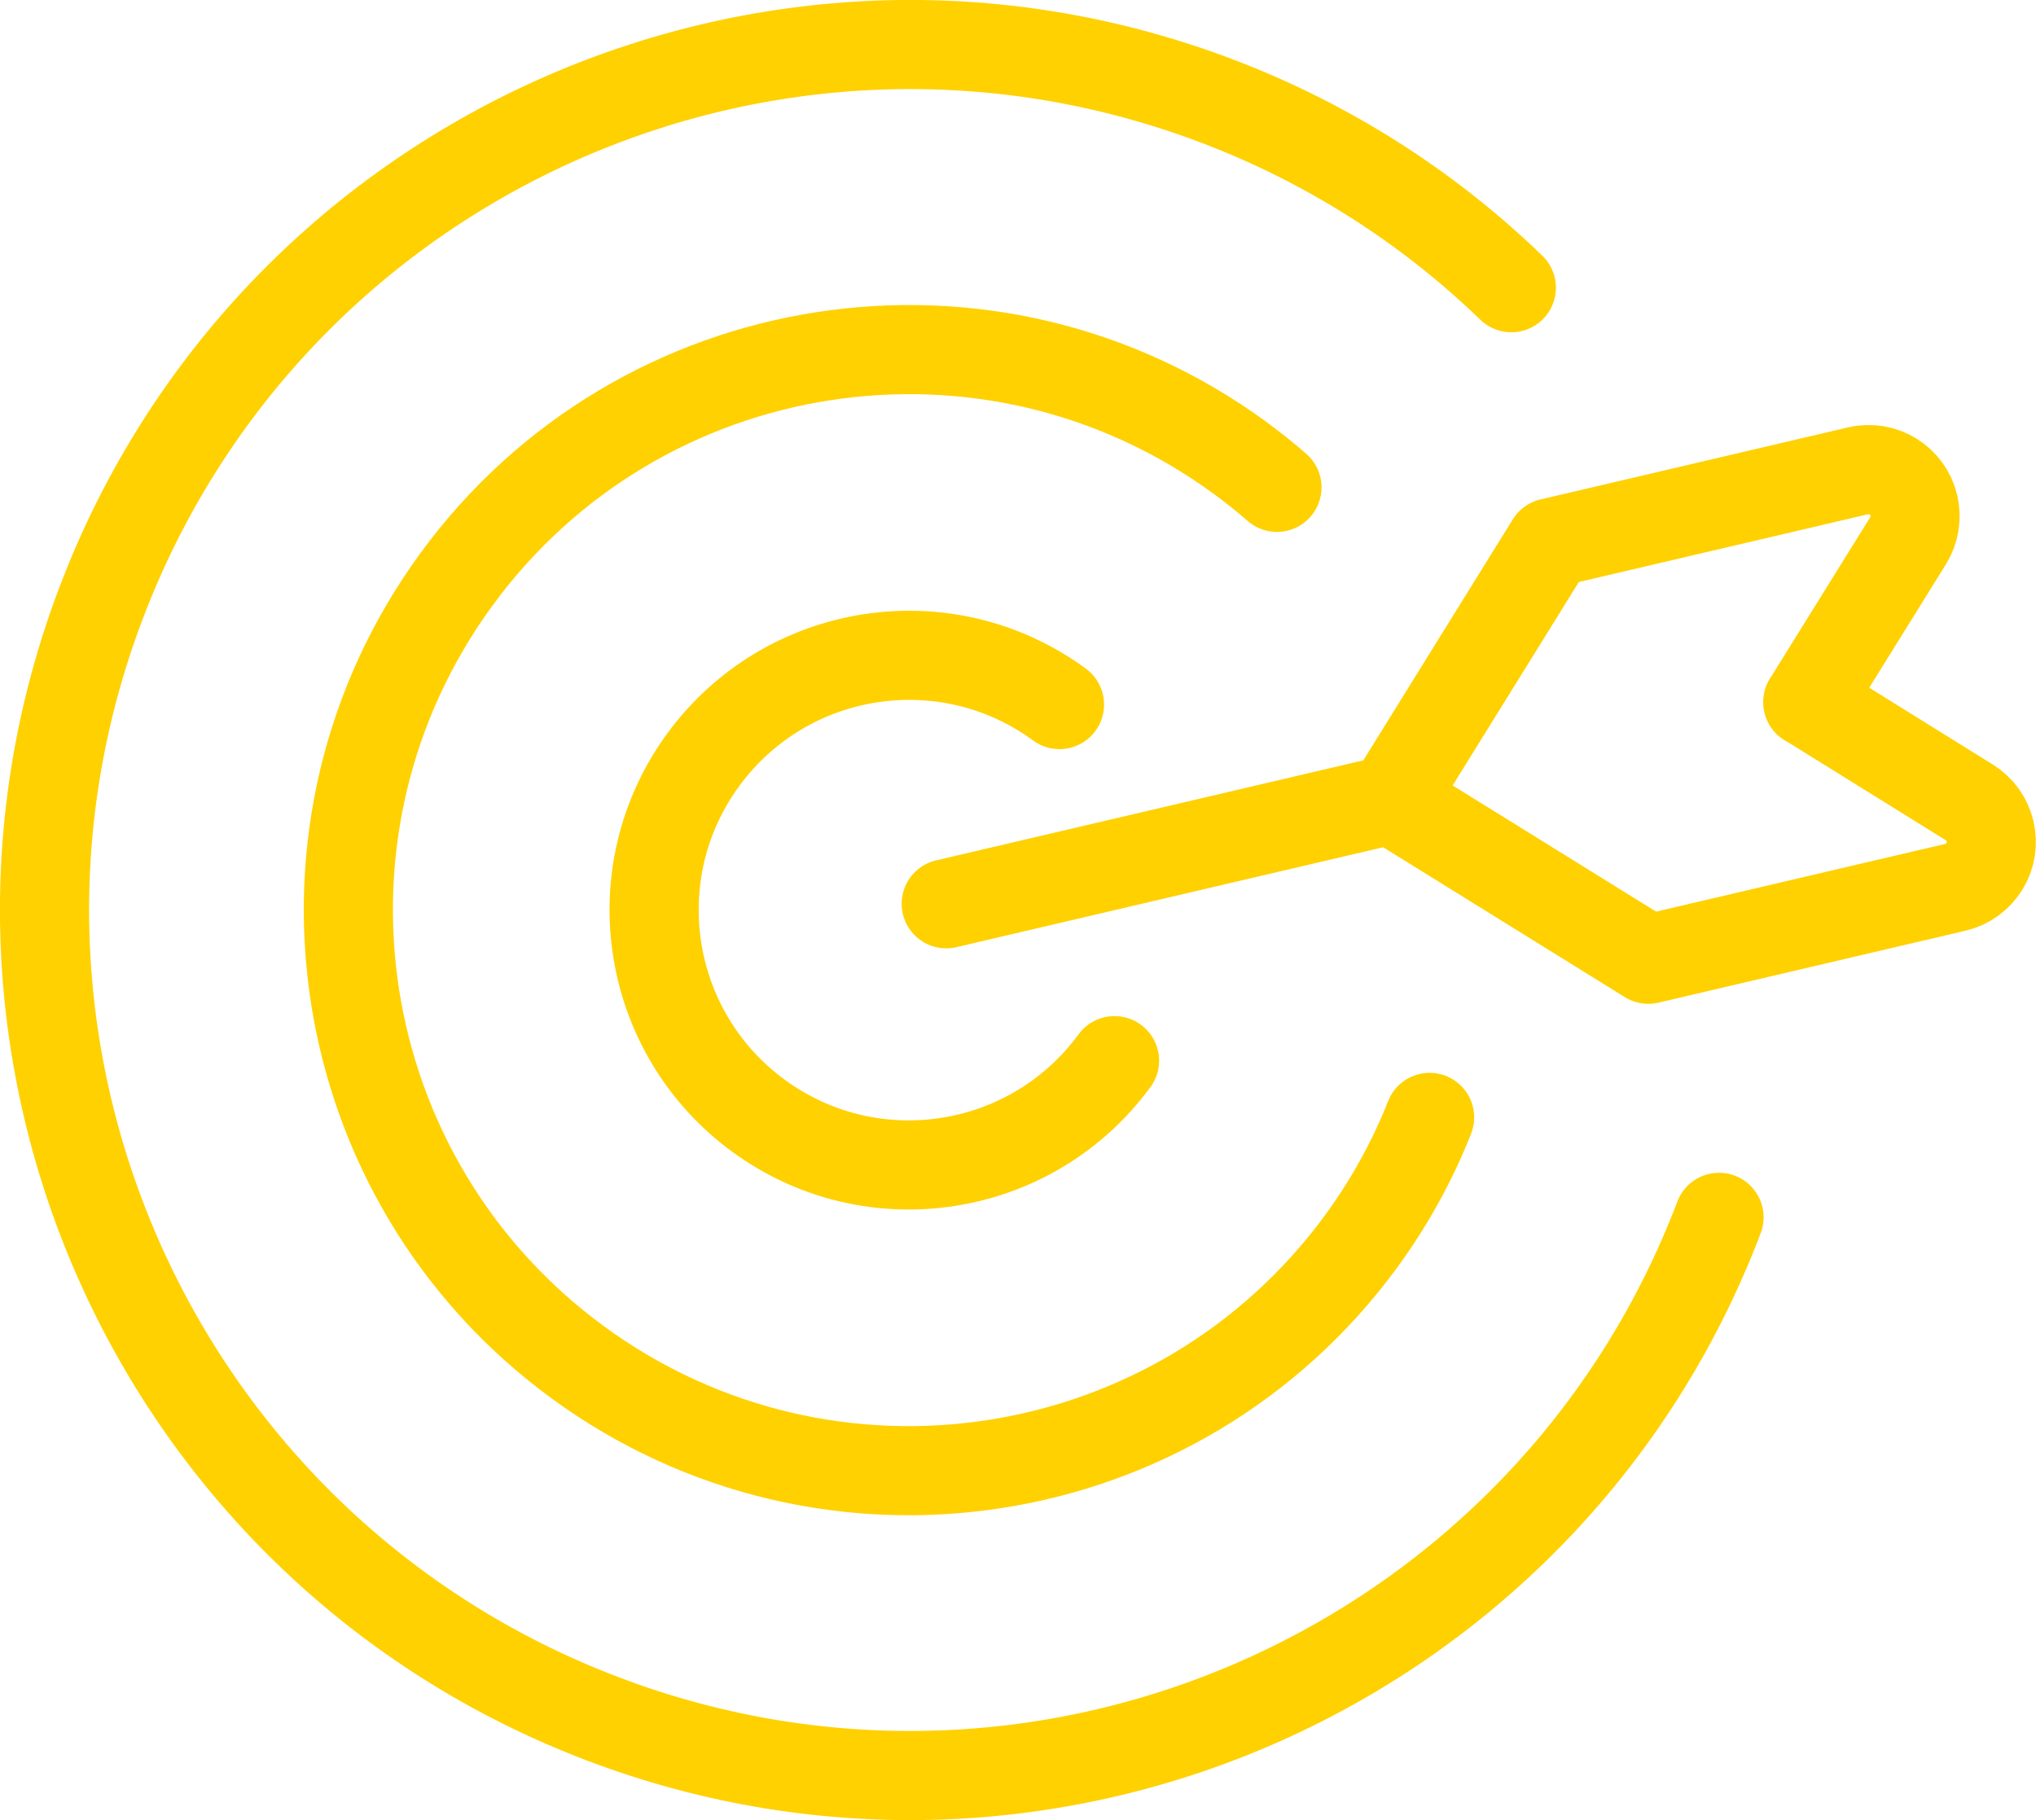
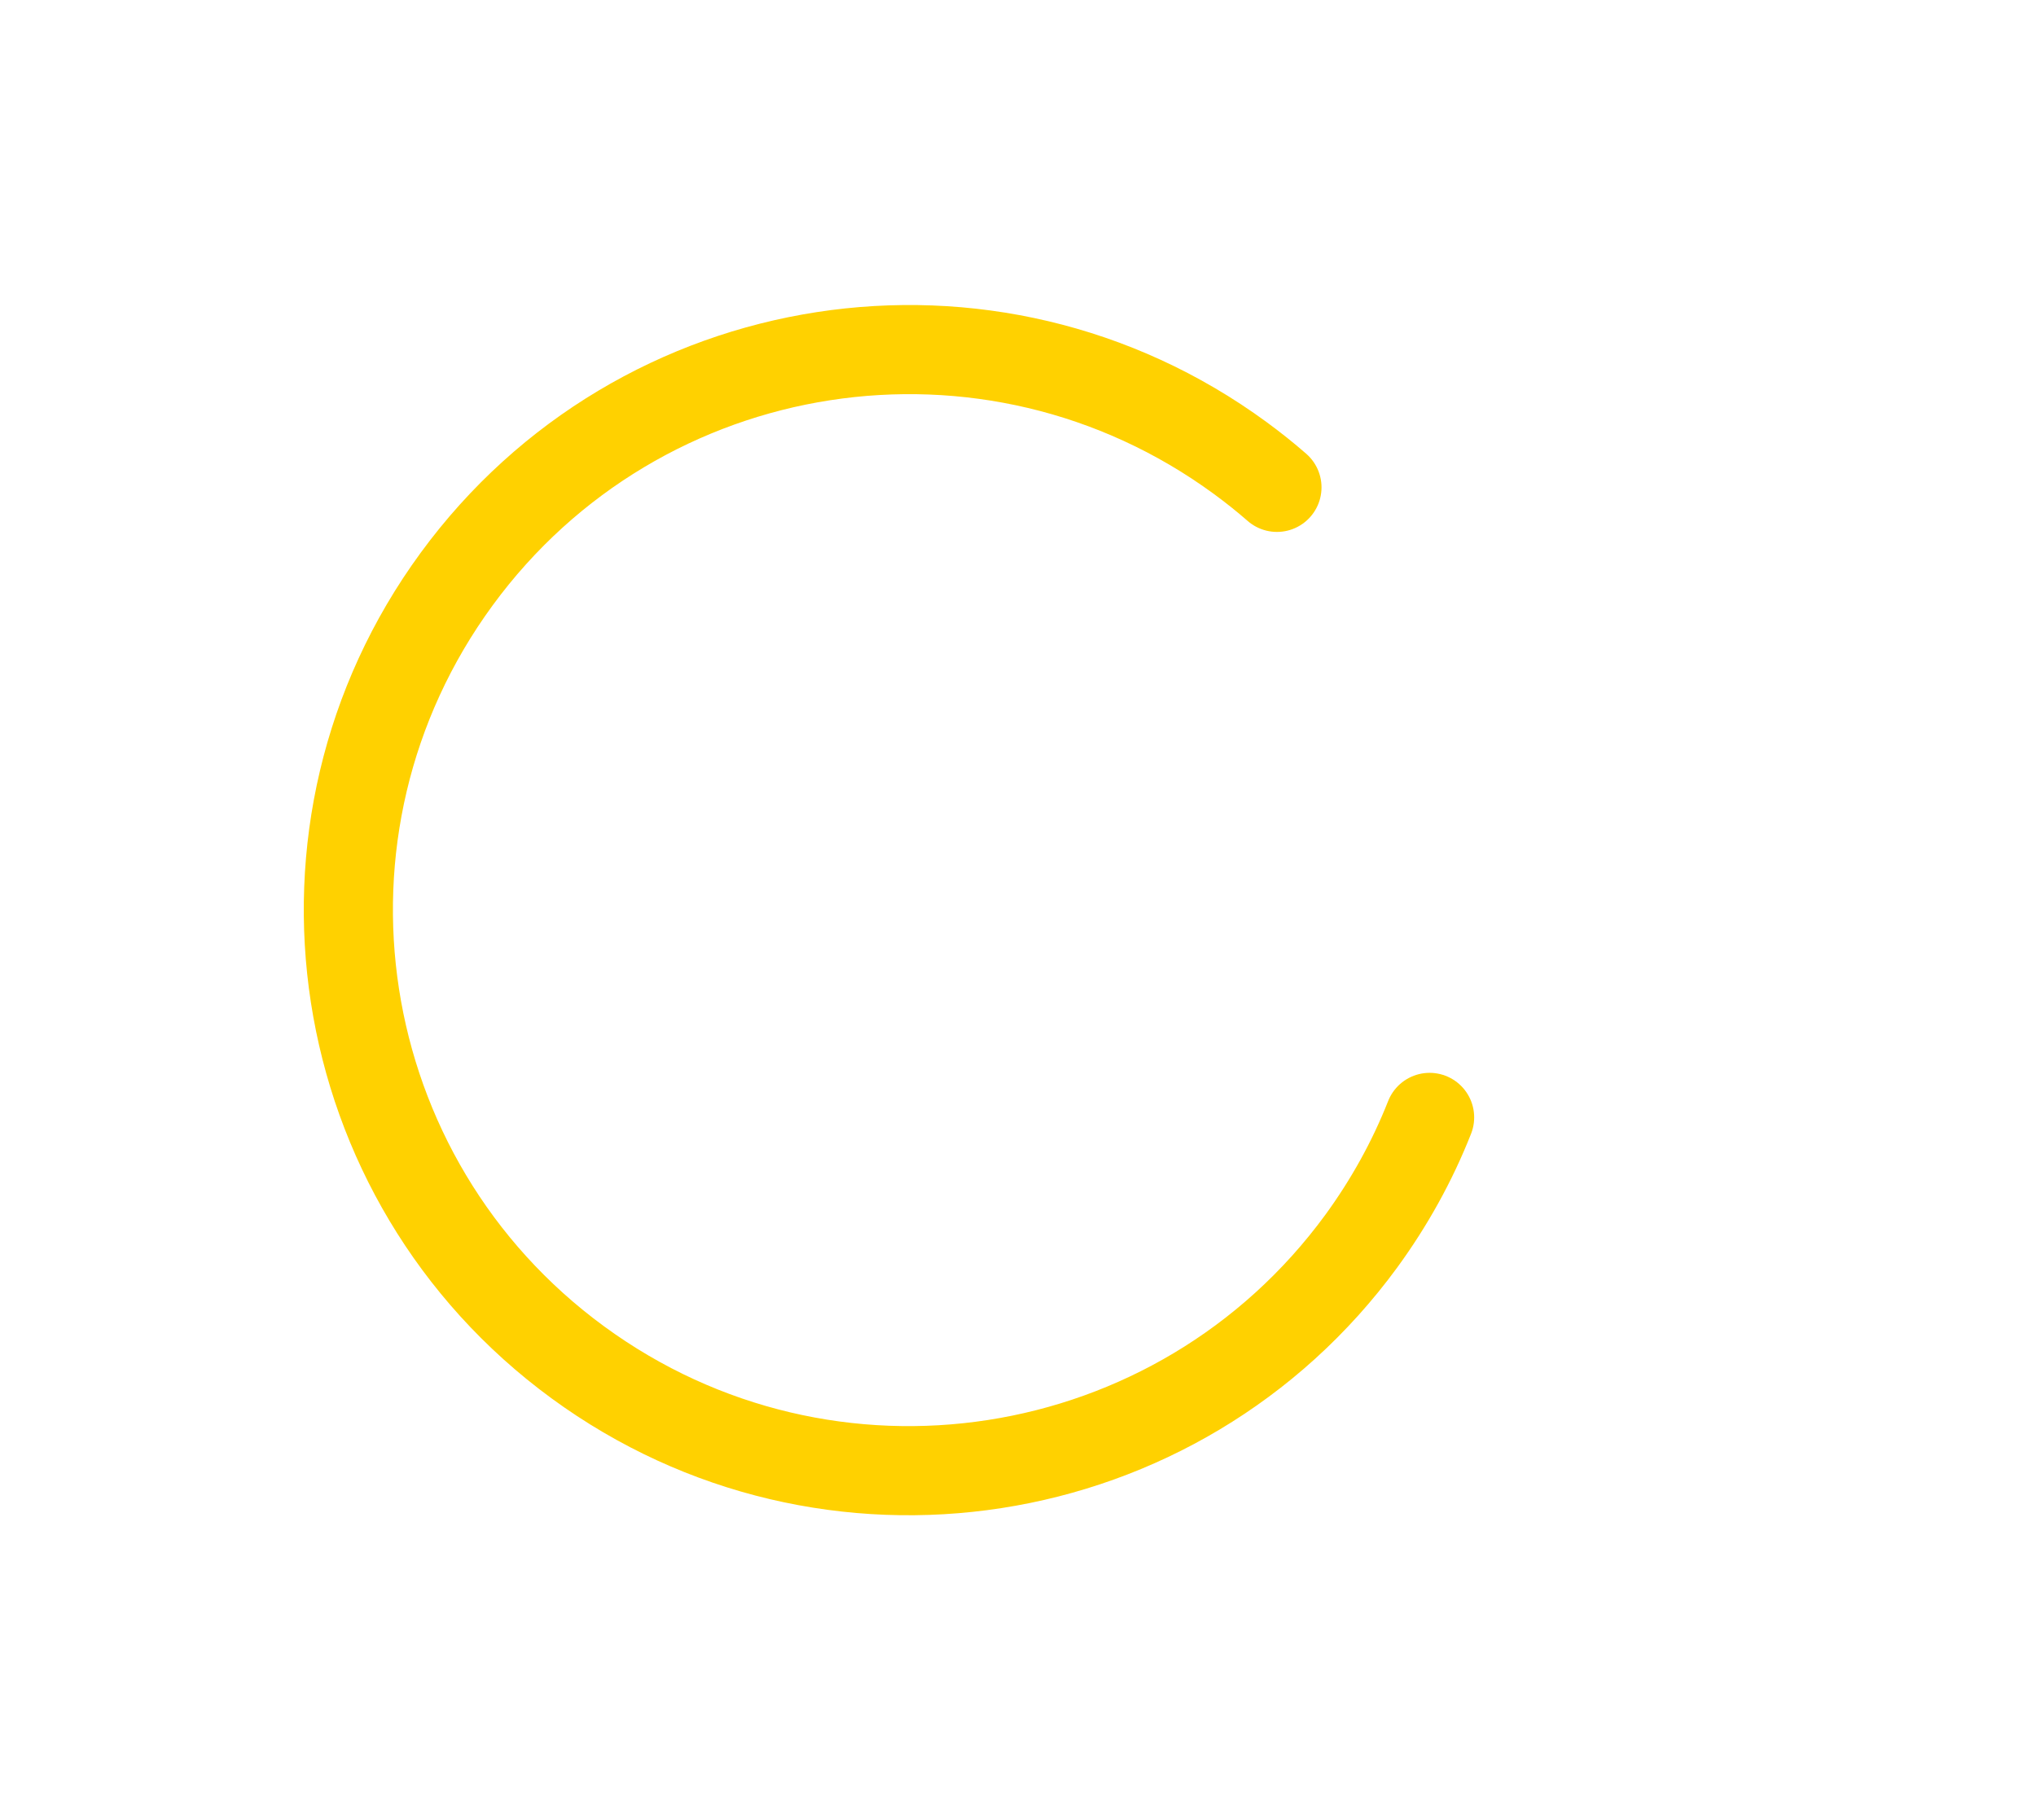
<svg xmlns="http://www.w3.org/2000/svg" id="Layer_2" viewBox="0 0 96.16 85.97">
  <defs>
    <style>.cls-1{fill:none;stroke:#ffd100;stroke-linecap:round;stroke-linejoin:round;stroke-width:4.21px}</style>
  </defs>
  <g id="Layer_1-2">
-     <path class="cls-1" d="M81.19 57.5c-8.02 21.1-31.62 31.71-52.72 23.69C7.37 73.17-3.24 49.57 4.78 28.47 12.79 7.37 36.4-3.24 57.5 4.78c5.18 1.97 9.9 4.96 13.88 8.81" />
    <path class="cls-1" d="M67.52 52.78c-.82 2.08-1.91 4.04-3.23 5.85-8.64 11.8-25.2 14.36-37 5.72s-14.36-25.2-5.72-37 25.2-14.36 37-5.72c.6.44 1.18.9 1.74 1.39" />
-     <path class="cls-1" d="M52.64 50.1c-3.93 5.36-11.46 6.53-16.82 2.6-5.36-3.93-6.53-11.46-2.6-16.82 3.93-5.36 11.46-6.53 16.82-2.6m15.66 4.49l-21.01 4.92m40.69-9.53l7.63 4.74c1.03.64 1.35 2 .71 3.03-.31.49-.8.85-1.36.98l-14.51 3.4-12.14-7.53 7.53-12.14 14.51-3.4c1.18-.28 2.36.45 2.64 1.63.13.57.04 1.17-.27 1.67l-4.74 7.63z" />
  </g>
</svg>